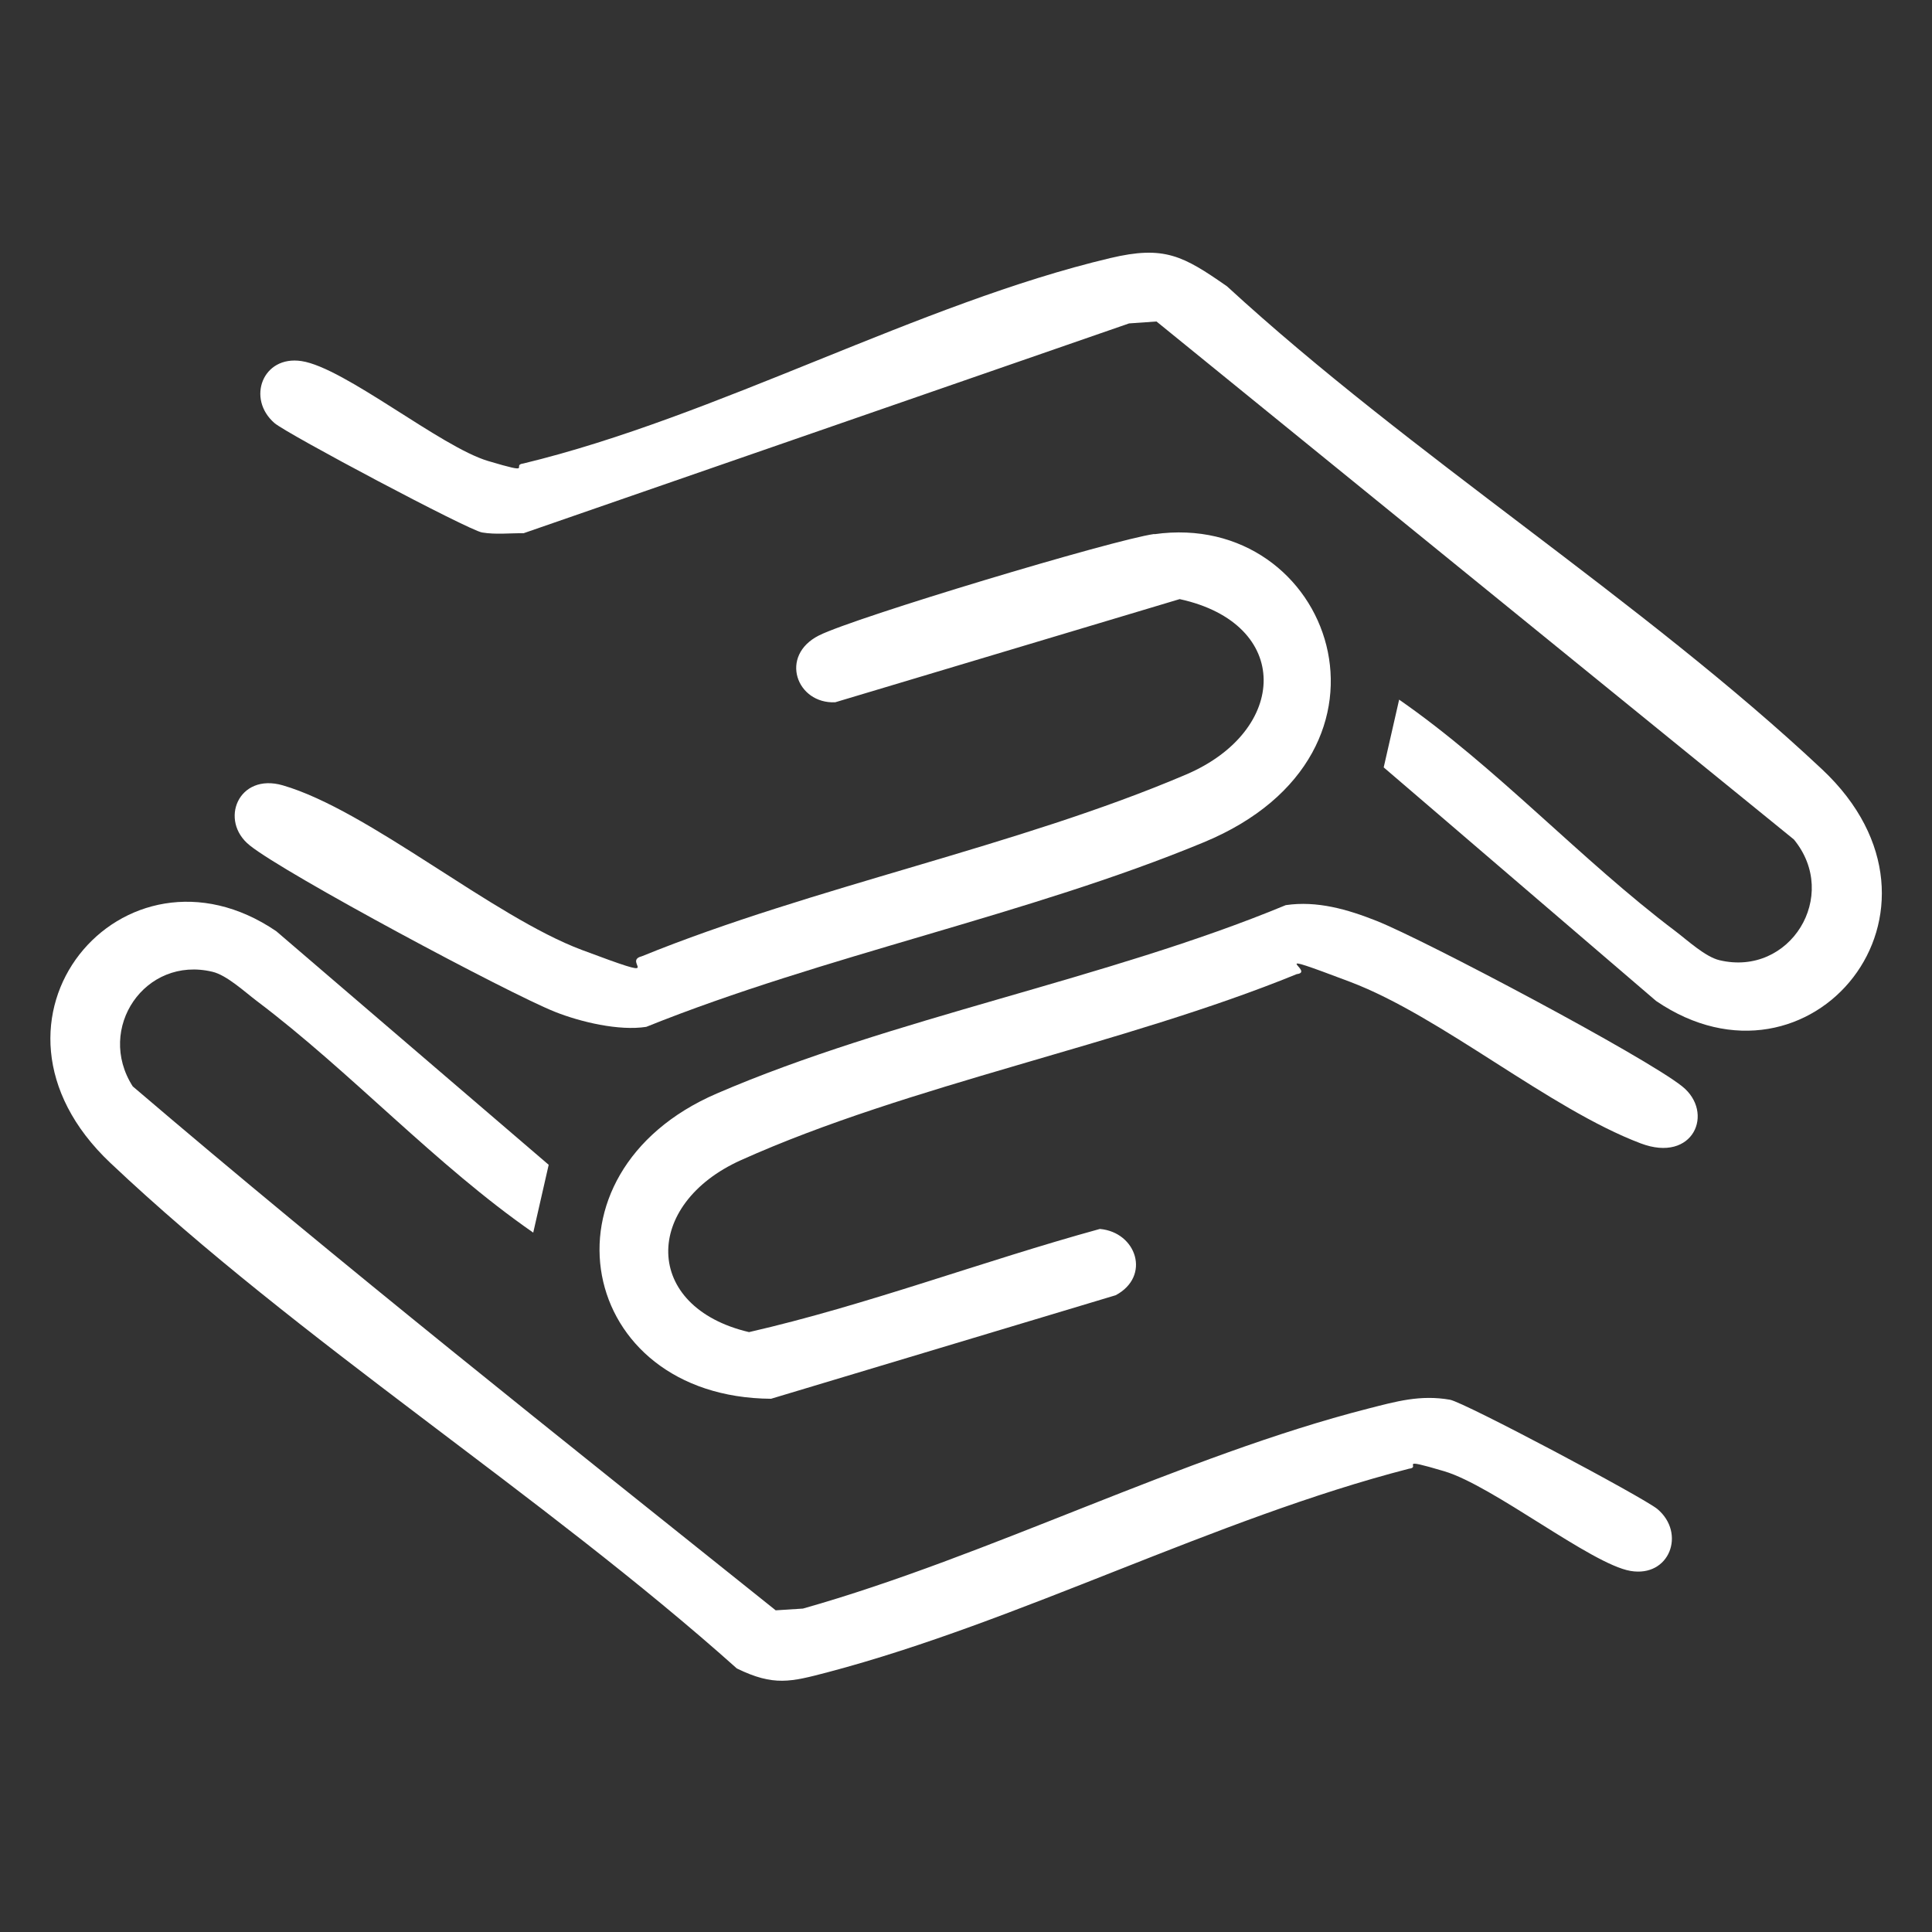
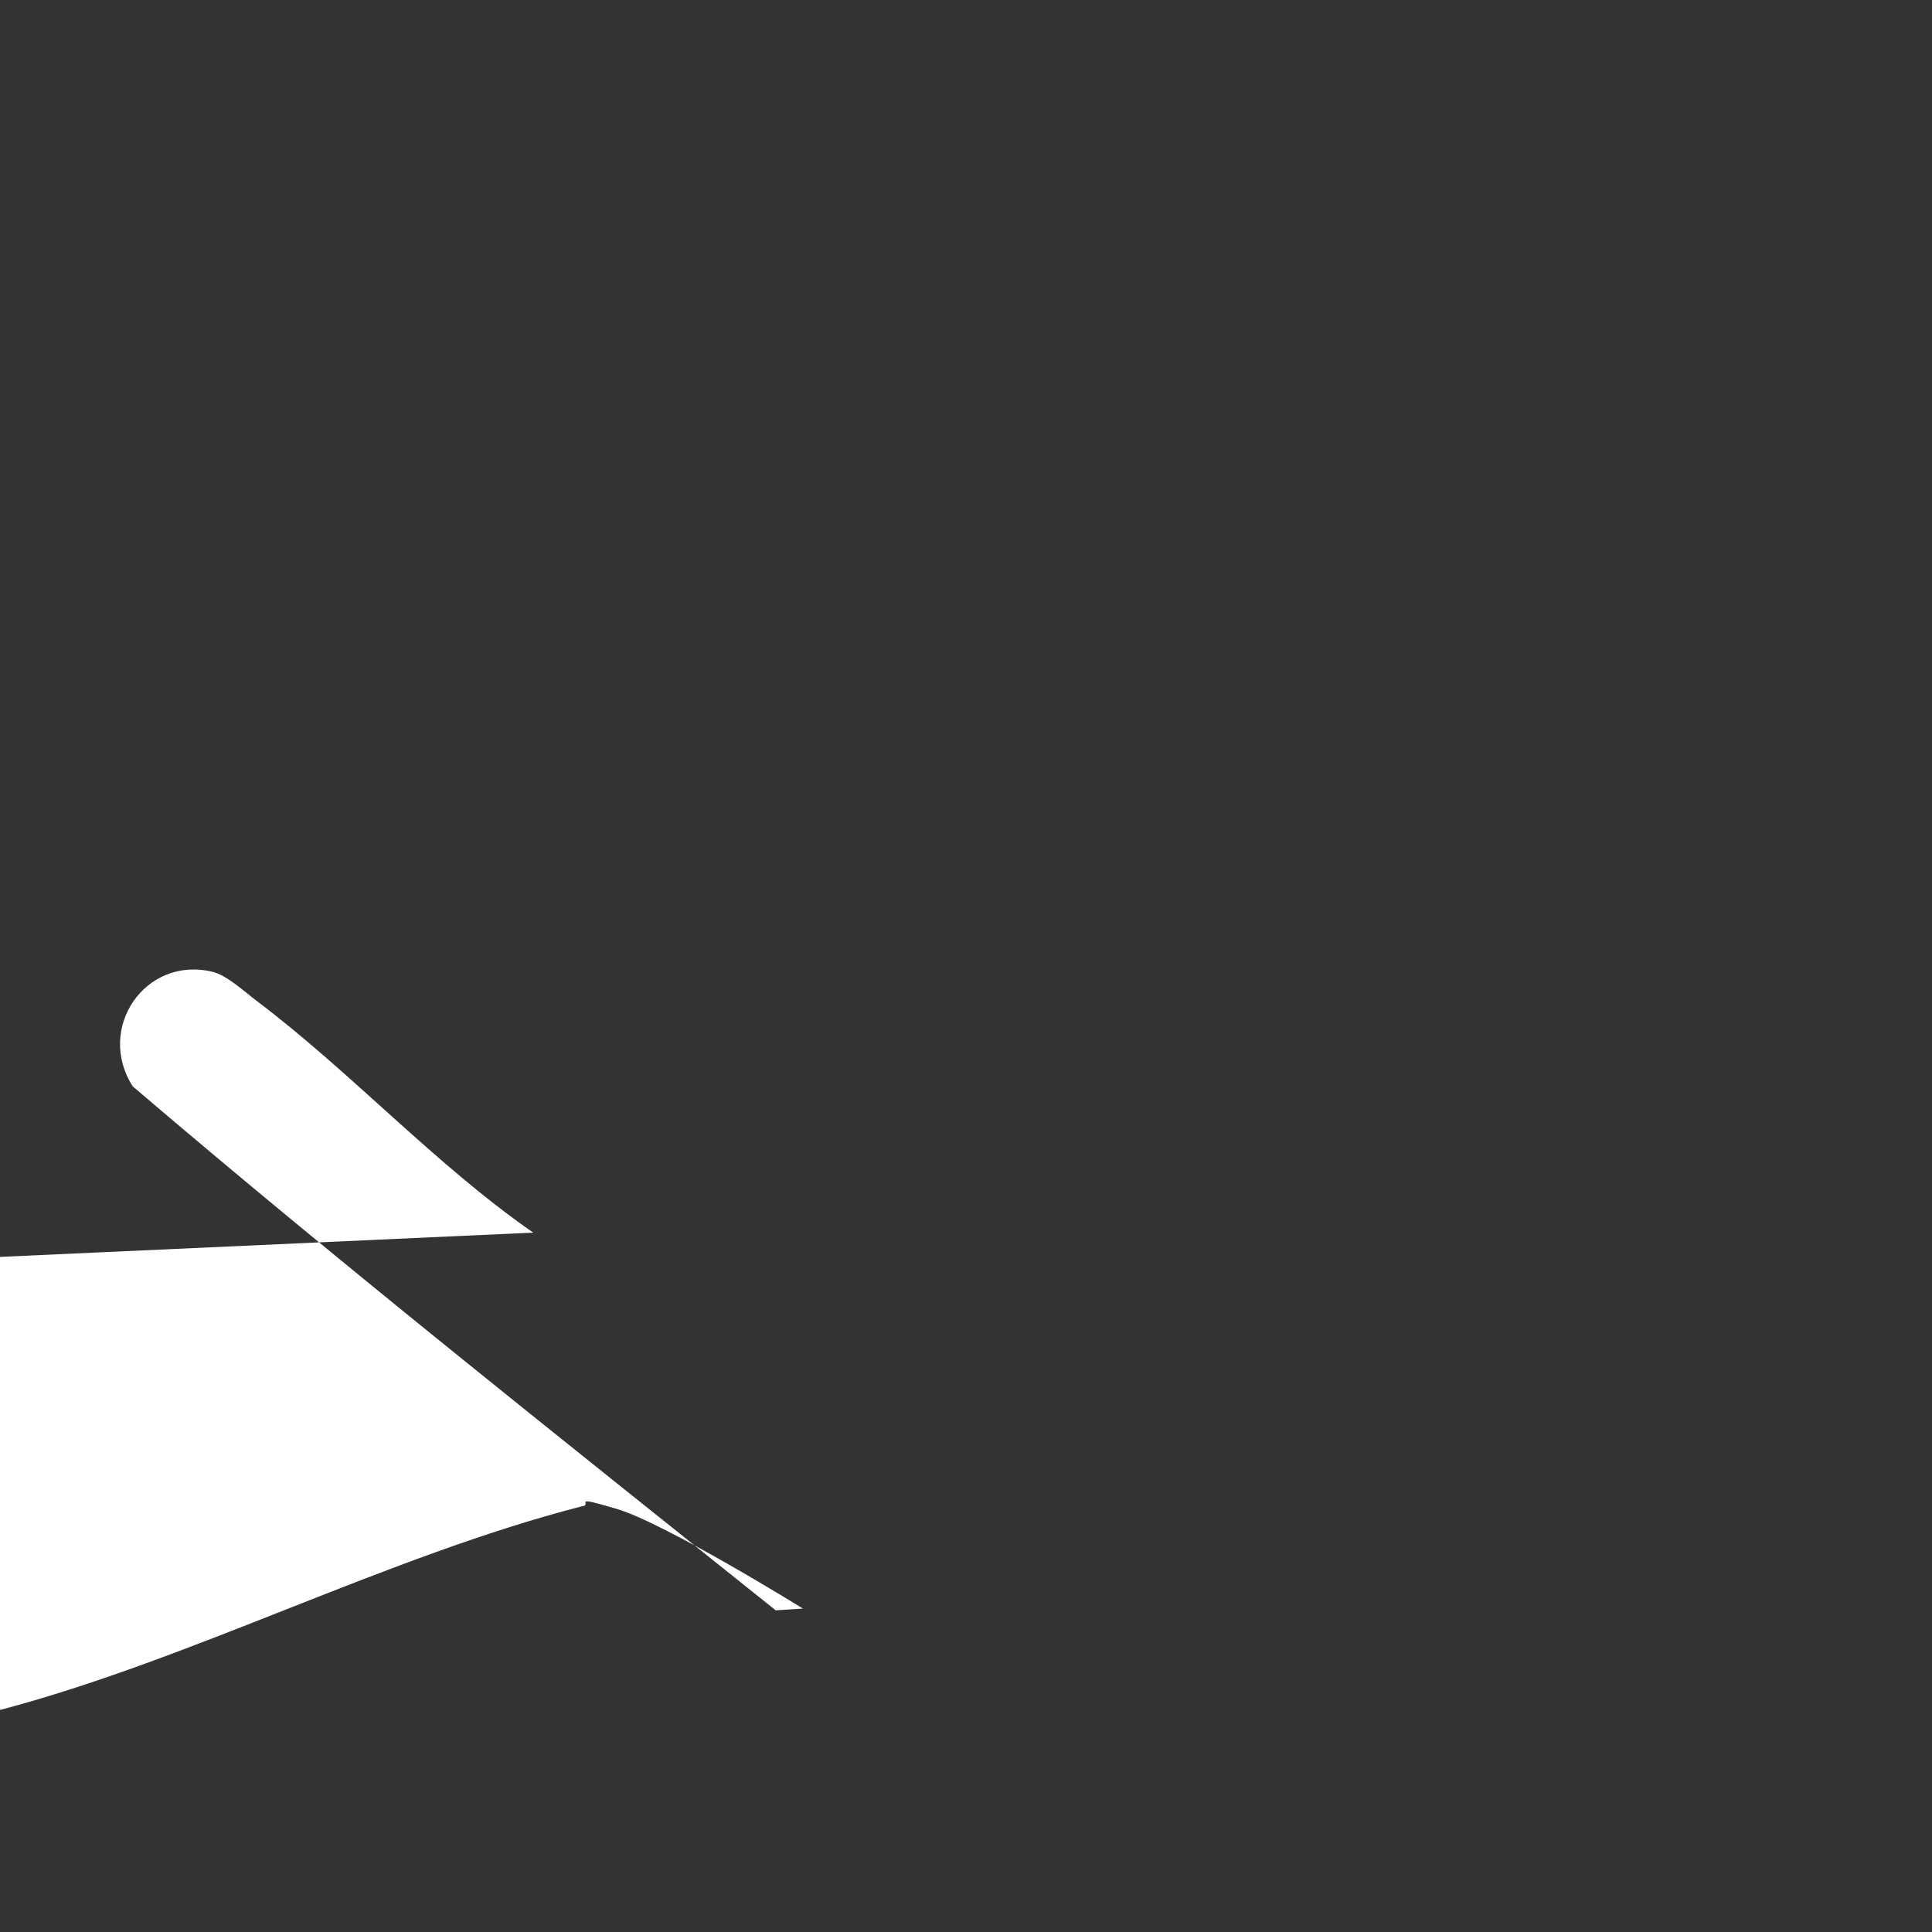
<svg xmlns="http://www.w3.org/2000/svg" id="Ebene_1" style="fill: white;" version="1.1" viewBox="0 0 1000 1000">
  <rect x="0" y="0" width="1000" height="1000" fill="#333333" stroke="none" />
-   <path d="M276,638c-50.6-35.1-94.3-83.1-143.1-119.9-6.2-4.7-15.6-13.4-22.9-15.1-34.9-8.4-60.5,29.3-41.3,59.3,108.7,92.8,221.1,181.8,332.8,271.2l14.1-.9c96.3-27.2,196.7-79,292.5-103.5,14.5-3.7,27-7.3,42.4-4.6,7.4,1.3,100.2,50.6,107.4,56.6,14.8,12.5,6.3,35.5-14,32s-71.1-44.1-96.4-51.6-11.5-2-18.2-1.3c-100.5,25.9-201.5,79.1-300.7,105.3-19.4,5.1-28.1,7.4-47.2-1.9-100.8-90.1-226.9-169.6-324.3-261.7-78.3-74,7-173.6,85.9-119.9l141,120.9-8,35.1Z" />
-   <path d="M724,362c50.6,35.1,94.3,83.1,143.1,119.9,6.2,4.7,15.6,13.4,22.9,15.1,36.5,8.7,62.5-33.3,38.5-62.5l-329.9-268.1-14.2,1-313.4,108.6c-7.1-.1-14.4.8-21.5-.4s-100.9-51-107.4-56.6c-14.6-12.6-6.2-35.2,14-32.1,22.3,3.4,72,44.4,96.5,51.7s11.7,2.1,18.3,1.3c100.2-24.2,205.2-83,303.7-106.3,28.1-6.7,37.8-1.2,60.5,14.6,95.3,87.6,214.4,162.2,308,250,77.8,73-6.2,174.2-85.9,119.9l-141-120.9,8-35.1Z" />
-   <path d="M665.5,468.5c16.2-2.4,32,2.2,46.9,8.1,25.2,10,139,70.3,158.3,85.7,16.9,13.5,5.9,39.9-21.5,29.5-47.5-18-103.1-65.7-150.4-83.6s-17.3-5.2-27.6-4c-89.9,36.7-200.3,57-287.7,96.3-50.7,22.8-51,76,4.2,89,61.1-14,120.8-36.7,181.6-53.4,19,1.7,26.5,24.5,8.2,34.3l-178.4,53.6c-100.5-.7-123.6-116.8-28.1-158,90.8-39.2,201.9-59.1,294.5-97.5Z" />
-   <path d="M597.5,276.5c91.4-12.9,137.5,113.2,25.5,159.5-90.7,37.6-196.6,58.5-288.5,95.5-14.1,2.2-34-2.5-47.3-7.8-24.3-9.7-139.3-71.2-157.9-86.1-16.1-12.8-5.9-37.8,17.1-31.1,44.4,12.9,108.6,67.9,154.8,85.2s20.3,6,30.9,3.3c89-36.2,194.4-56.8,281.8-94.1,53.2-22.7,55-78.1-3.3-90.8l-178.3,53.4c-20,.9-29.2-24.1-8.4-34.6,18.5-9.3,152.2-49.5,173.5-52.5Z" />
+   <path d="M276,638c-50.6-35.1-94.3-83.1-143.1-119.9-6.2-4.7-15.6-13.4-22.9-15.1-34.9-8.4-60.5,29.3-41.3,59.3,108.7,92.8,221.1,181.8,332.8,271.2l14.1-.9s-71.1-44.1-96.4-51.6-11.5-2-18.2-1.3c-100.5,25.9-201.5,79.1-300.7,105.3-19.4,5.1-28.1,7.4-47.2-1.9-100.8-90.1-226.9-169.6-324.3-261.7-78.3-74,7-173.6,85.9-119.9l141,120.9-8,35.1Z" />
</svg>